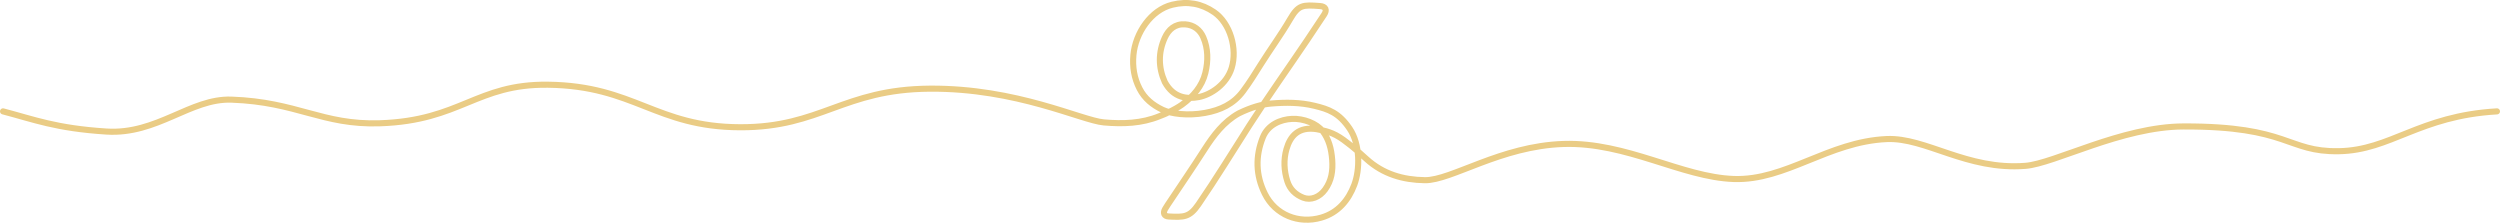
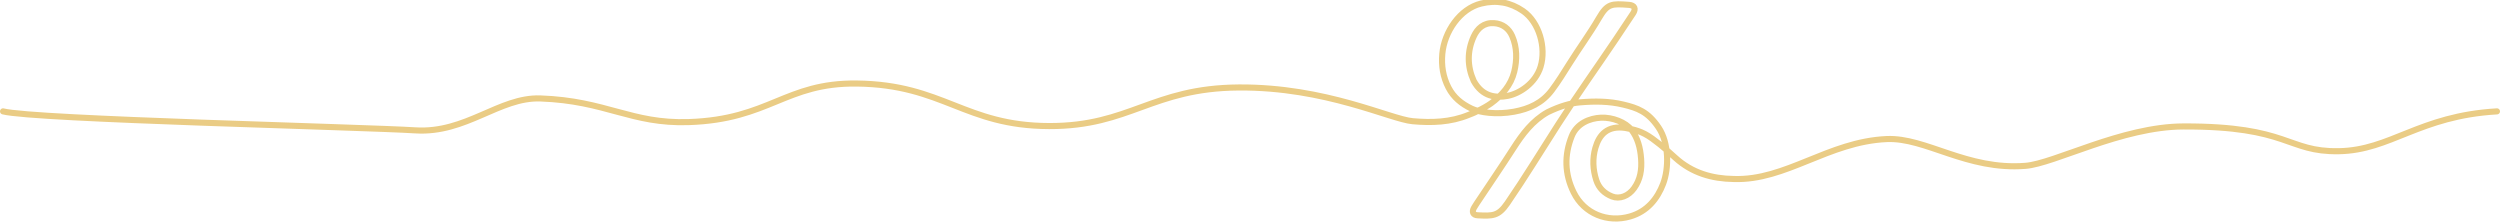
<svg xmlns="http://www.w3.org/2000/svg" id="Warstwa_2" data-name="Warstwa 2" viewBox="0 0 2872.17 255.9">
  <defs>
    <style>
      .cls-1 {
        fill: none;
        stroke: #eacc85;
        stroke-linecap: round;
        stroke-linejoin: round;
        stroke-width: 7px;
      }
    </style>
  </defs>
  <g id="Warstwa_1-2" data-name="Warstwa 1">
-     <path class="cls-1" d="M2868.67,127.95c-89.79,5.22-121.92,44.78-181.77,45.77s-56.63-28.81-178.4-28.45c-70.85,.21-148.23,42.67-181.53,45.26-67.62,5.26-114.43-32.77-159.44-30.77-67.17,2.99-115.81,47.97-175.7,45.88s-123.09-42.54-195.44-40.25-129.04,42.06-159.44,41.62c-25.01-.37-47.91-6.93-67.11-24.38-3.37-3.06-13.93-12.93-26.29-21.89s-21-10.4-31.12-12.39c-20.44-3.02-30.07,7.56-34.45,23.01-3.44,12.13-2.89,24.77,1.02,36.93,2.93,9.12,9.28,15.3,18.16,18.8,8.63,3.4,18.82-.43,25.25-9.38,7.35-10.24,9.03-21.36,8.11-34.06s-3.98-23.82-10.85-32.85-22.11-14.8-35.22-14.22-27.82,6.64-33.62,21.25c-8.65,21.74-8.23,43.32,2.24,64.61,12.12,24.65,38.94,35.01,64.67,27.65,19.75-5.65,31.54-20.28,38.13-37.67s7.04-46.39-5.27-64.59-24.11-22.35-40.55-26.31c-16.38-3.95-32.96-4-49.9-2.55-10.53,.9-22.51,4.23-36.96,11.28-17.42,9.76-28.92,25.13-39.47,41.59-13.71,21.39-28.1,42.35-42.19,63.5-1.02,1.54-2.01,3.1-2.93,4.7-2.72,4.68-1.31,8.41,4.11,8.68,17.41,.86,23.88,1.08,34.17-13.9,20.36-29.65,39.07-60.36,58.48-90.62,21.18-33.02,44.02-64.89,65.92-97.41,6.7-9.95,13.34-19.95,19.97-29.96,3.55-5.36,1.97-9.37-4.7-9.87-20.01-1.49-24.69-1.59-34.49,15.24-10.44,17.92-22.74,34.58-33.74,52.12-6.51,10.38-12.96,20.82-20.35,30.68-11.02,14.71-25.84,21.48-43.54,24.73-19.93,3.65-39.22,.99-48.8-3.59-11.56-5.53-20.57-12.9-26.38-24.16-6.29-12.17-8.32-25.13-7.11-38.76,2.26-25.24,20.16-51.81,44.62-57.79,17.77-4.35,33.65-1.35,48.13,8.6,18.54,12.75,26.81,42.06,20.17,63.91-5.81,19.12-24.14,30.93-37.68,33.54s-29.06,1.28-39.18-17.21c-7.53-16.73-7.6-34.22,.02-50.92,4.26-9.36,11.6-16.13,23.29-15.39,10.07,.64,17.23,6.42,20.88,14.82,5.68,13.05,5.71,27.32,2.39,40.95-3.79,15.54-14.01,27.14-26.8,36.47-3.64,2.66-10.99,6.81-15.29,8.61-4.18,2.35-6.97,3.19-10.43,4.61-20.8,8.53-42.38,9.11-64.13,7.21-25.58-2.24-99.94-39.5-199.93-38.77s-124.92,44.6-217.78,44.34c-97.36-.28-121.29-47.62-220.85-48.87-82.47-1.04-100.11,41.27-193.26,44.31-66.33,2.17-94.63-24.52-170.45-27.18-47.09-1.65-85.33,40.41-143.66,36.67S38.75,137.16,3.5,127.95" />
+     <path class="cls-1" d="M2868.67,127.95c-89.79,5.22-121.92,44.78-181.77,45.77s-56.63-28.81-178.4-28.45c-70.85,.21-148.23,42.67-181.53,45.26-67.62,5.26-114.43-32.77-159.44-30.77-67.17,2.99-115.81,47.97-175.7,45.88c-25.01-.37-47.91-6.93-67.11-24.38-3.37-3.06-13.93-12.93-26.29-21.89s-21-10.4-31.12-12.39c-20.44-3.02-30.07,7.56-34.45,23.01-3.44,12.13-2.89,24.77,1.02,36.93,2.93,9.12,9.28,15.3,18.16,18.8,8.63,3.4,18.82-.43,25.25-9.38,7.35-10.24,9.03-21.36,8.11-34.06s-3.98-23.82-10.85-32.85-22.11-14.8-35.22-14.22-27.82,6.64-33.62,21.25c-8.65,21.74-8.23,43.32,2.24,64.61,12.12,24.65,38.94,35.01,64.67,27.65,19.75-5.65,31.54-20.28,38.13-37.67s7.04-46.39-5.27-64.59-24.11-22.35-40.55-26.31c-16.38-3.95-32.96-4-49.9-2.55-10.53,.9-22.51,4.23-36.96,11.28-17.42,9.76-28.92,25.13-39.47,41.59-13.71,21.39-28.1,42.35-42.19,63.5-1.02,1.54-2.01,3.1-2.93,4.7-2.72,4.68-1.31,8.41,4.11,8.68,17.41,.86,23.88,1.08,34.17-13.9,20.36-29.65,39.07-60.36,58.48-90.62,21.18-33.02,44.02-64.89,65.92-97.41,6.7-9.95,13.34-19.95,19.97-29.96,3.55-5.36,1.97-9.37-4.7-9.87-20.01-1.49-24.69-1.59-34.49,15.24-10.44,17.92-22.74,34.58-33.74,52.12-6.51,10.38-12.96,20.82-20.35,30.68-11.02,14.71-25.84,21.48-43.54,24.73-19.93,3.65-39.22,.99-48.8-3.59-11.56-5.53-20.57-12.9-26.38-24.16-6.29-12.17-8.32-25.13-7.11-38.76,2.26-25.24,20.16-51.81,44.62-57.79,17.77-4.35,33.65-1.35,48.13,8.6,18.54,12.75,26.81,42.06,20.17,63.91-5.81,19.12-24.14,30.93-37.68,33.54s-29.06,1.28-39.18-17.21c-7.53-16.73-7.6-34.22,.02-50.92,4.26-9.36,11.6-16.13,23.29-15.39,10.07,.64,17.23,6.42,20.88,14.82,5.68,13.05,5.71,27.32,2.39,40.95-3.79,15.54-14.01,27.14-26.8,36.47-3.64,2.66-10.99,6.81-15.29,8.61-4.18,2.35-6.97,3.19-10.43,4.61-20.8,8.53-42.38,9.11-64.13,7.21-25.58-2.24-99.94-39.5-199.93-38.77s-124.92,44.6-217.78,44.34c-97.36-.28-121.29-47.62-220.85-48.87-82.47-1.04-100.11,41.27-193.26,44.31-66.33,2.17-94.63-24.52-170.45-27.18-47.09-1.65-85.33,40.41-143.66,36.67S38.75,137.16,3.5,127.95" />
  </g>
</svg>